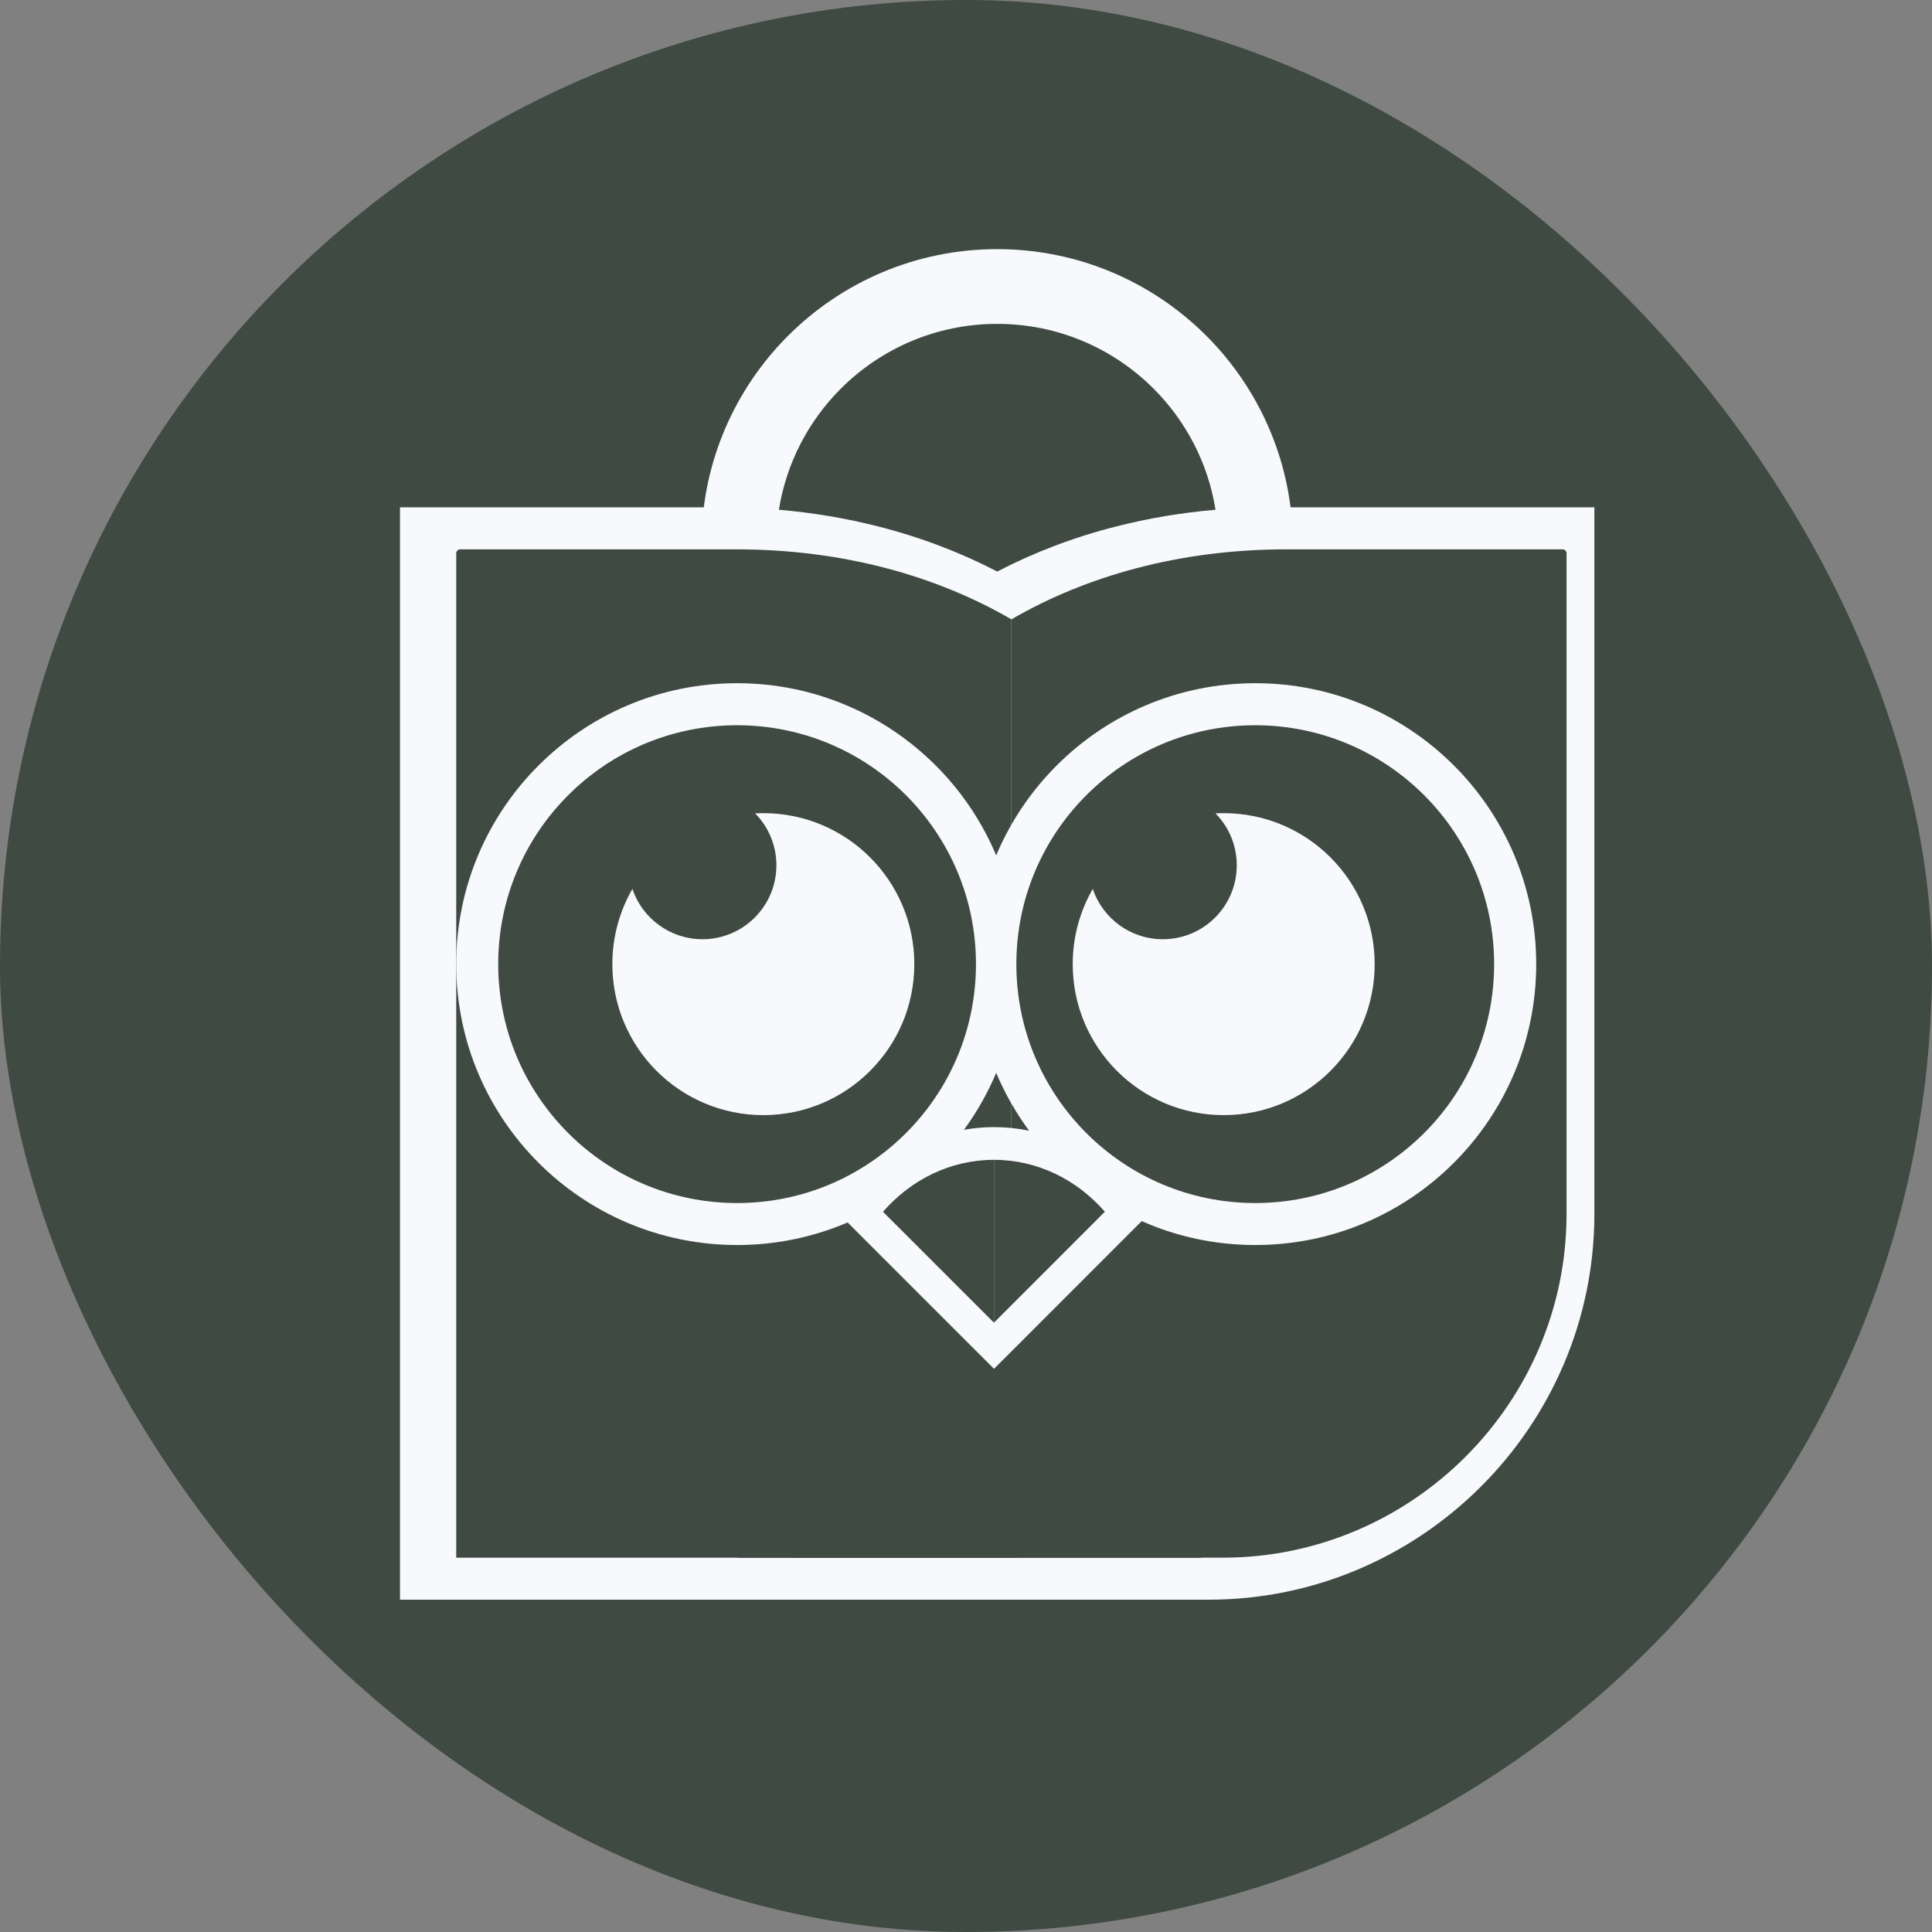
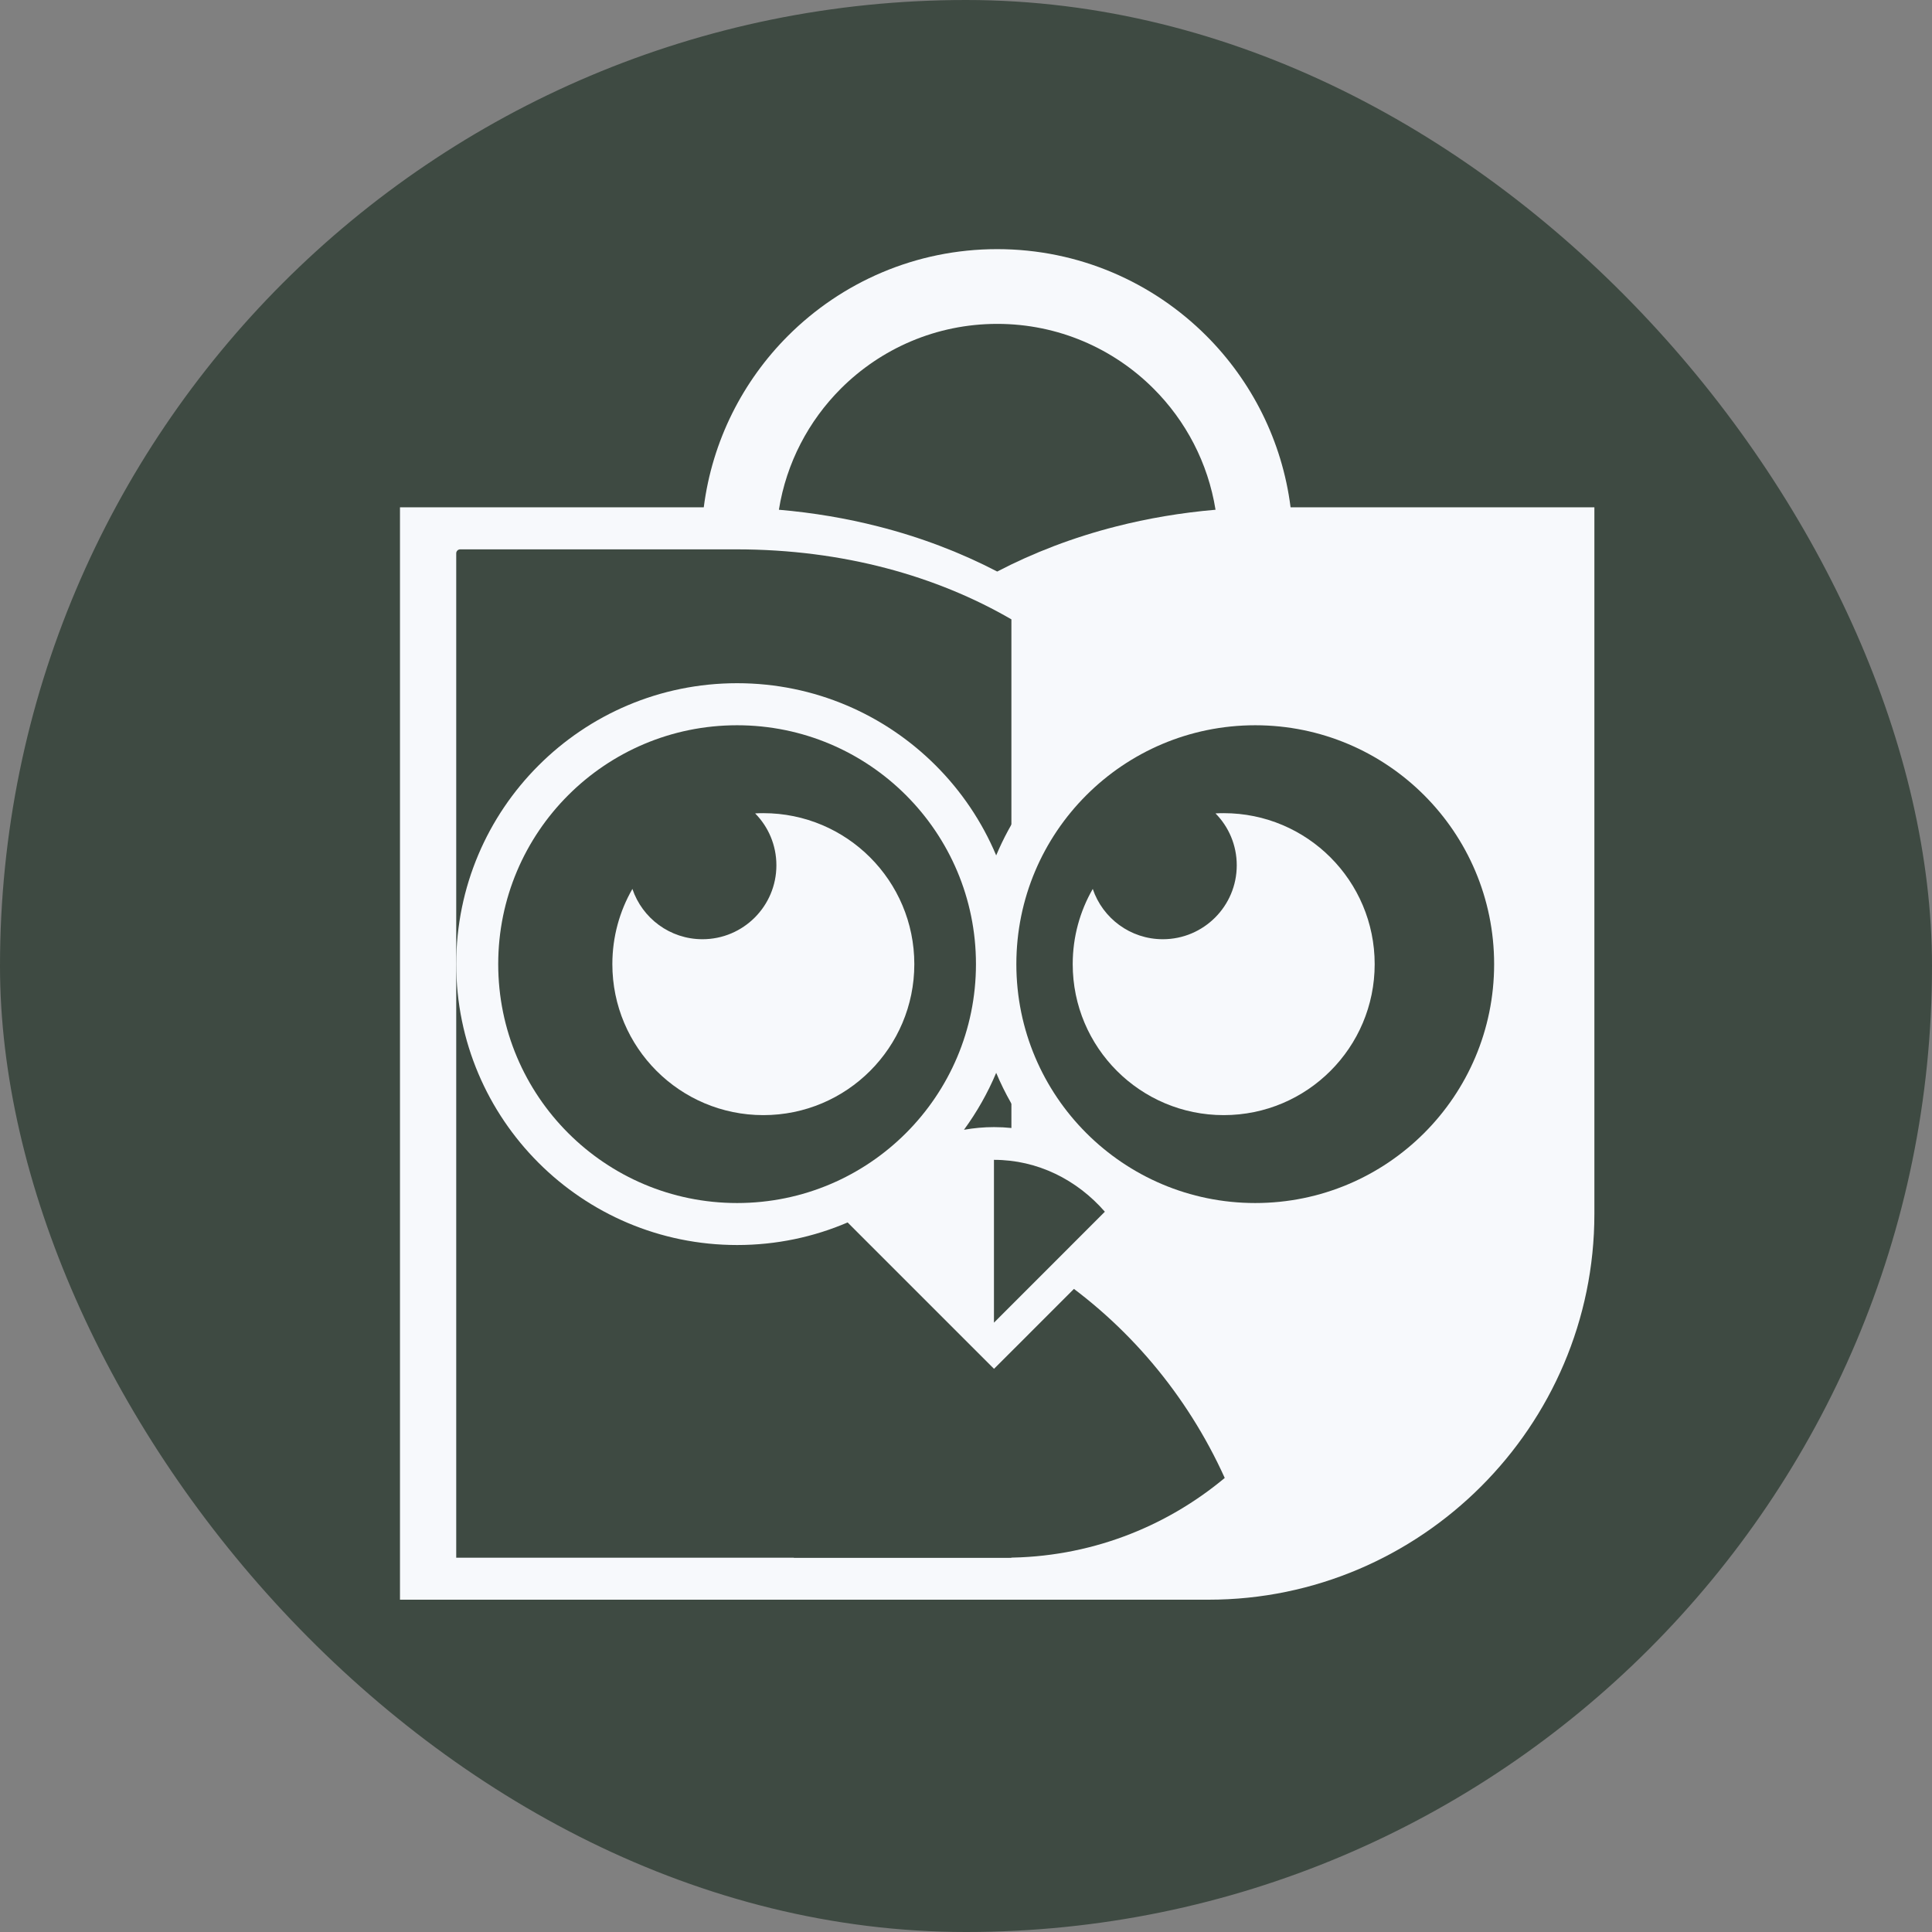
<svg xmlns="http://www.w3.org/2000/svg" width="64" height="64" viewBox="0 0 64 64" fill="none">
  <rect x="0" y="0" width="64" height="64" fill="#808080" stroke="none" />
  <rect width="64" height="64" rx="32" fill="#3E4A42" />
  <path fill-rule="evenodd" clip-rule="evenodd" d="M42.753 16.806H52.816V40.213C52.816 43.729 51.379 46.925 49.063 49.24C46.748 51.555 43.553 52.992 40.037 52.992H13.25V16.806H23.313C23.594 14.599 24.608 12.62 26.104 11.124C27.878 9.351 30.327 8.253 33.033 8.253C35.738 8.253 38.188 9.351 39.961 11.123C41.457 12.619 42.472 14.598 42.752 16.805L42.753 16.806ZM25.802 16.886C26.951 16.985 28.049 17.173 29.092 17.439C30.513 17.8 31.833 18.309 33.034 18.933C34.233 18.309 35.553 17.8 36.975 17.439C38.018 17.173 39.117 16.985 40.266 16.886C40.017 15.331 39.278 13.938 38.213 12.874C36.887 11.548 35.057 10.729 33.034 10.729C31.011 10.729 29.18 11.549 27.854 12.874C26.789 13.939 26.05 15.331 25.802 16.886Z" fill="#F7F9FC" />
-   <path fill-rule="evenodd" clip-rule="evenodd" d="M42.616 18.198H51.763C51.835 18.198 51.894 18.257 51.894 18.329V40.213C51.894 46.475 46.77 51.6 40.507 51.6H33.504V20.517C35.967 19.087 39.066 18.198 42.617 18.198H42.616Z" fill="#3E4A42" />
  <path fill-rule="evenodd" clip-rule="evenodd" d="M24.391 18.198H15.245C15.172 18.198 15.113 18.257 15.113 18.329V51.601H33.504V20.517C31.04 19.087 27.941 18.198 24.39 18.198H24.391Z" fill="#3E4A42" />
  <path fill-rule="evenodd" clip-rule="evenodd" d="M40.571 48.959C38.596 50.606 36.059 51.6 33.3 51.6H26.297V39.552C32.622 39.582 38.069 43.426 40.571 48.959Z" fill="#3E4A42" />
-   <path fill-rule="evenodd" clip-rule="evenodd" d="M24.434 51.601H39.785V39.553C39.761 39.553 39.736 39.553 39.712 39.553C32.39 39.553 26.232 44.664 24.434 51.601Z" fill="#3E4A42" />
  <path fill-rule="evenodd" clip-rule="evenodd" d="M24.417 22.632C26.986 22.632 29.312 23.673 30.997 25.358C31.844 26.205 32.529 27.215 33 28.336C33.471 27.215 34.155 26.205 35.003 25.358C36.687 23.673 39.013 22.632 41.583 22.632C44.153 22.632 46.478 23.673 48.163 25.358C49.847 27.042 50.889 29.368 50.889 31.938C50.889 34.508 49.847 36.833 48.163 38.518C46.478 40.202 44.153 41.243 41.583 41.243C40.244 41.243 38.971 40.961 37.821 40.451L37.367 40.905L33.693 44.58L32.928 45.344L32.163 44.58L28.488 40.905L28.079 40.495C26.955 40.977 25.718 41.243 24.419 41.243C21.85 41.243 19.523 40.202 17.839 38.518C16.154 36.833 15.113 34.508 15.113 31.938C15.113 29.368 16.154 27.042 17.839 25.358C19.523 23.673 21.849 22.632 24.419 22.632H24.417ZM34.091 37.458C33.655 36.867 33.288 36.224 33 35.539C32.717 36.212 32.358 36.844 31.933 37.425C32.258 37.368 32.589 37.337 32.927 37.337C33.324 37.337 33.713 37.378 34.091 37.457V37.458Z" fill="#F7F9FC" />
  <path d="M41.581 39.852C45.952 39.852 49.495 36.309 49.495 31.939C49.495 27.568 45.952 24.025 41.581 24.025C37.211 24.025 33.668 27.568 33.668 31.939C33.668 36.309 37.211 39.852 41.581 39.852Z" fill="#3E4A42" />
  <path d="M24.417 39.852C28.788 39.852 32.33 36.309 32.33 31.938C32.33 27.568 28.788 24.025 24.417 24.025C20.047 24.025 16.504 27.568 16.504 31.938C16.504 36.309 20.047 39.852 24.417 39.852Z" fill="#3E4A42" />
  <path fill-rule="evenodd" clip-rule="evenodd" d="M25.287 26.937C28.049 26.937 30.288 29.176 30.288 31.939C30.288 34.701 28.049 36.94 25.287 36.94C22.524 36.94 20.285 34.701 20.285 31.939C20.285 31.032 20.526 30.181 20.949 29.447C21.276 30.416 22.192 31.113 23.27 31.113C24.623 31.113 25.719 30.016 25.719 28.664C25.719 27.994 25.451 27.387 25.015 26.945C25.105 26.939 25.195 26.937 25.286 26.937H25.287Z" fill="#F7F9FC" />
  <path fill-rule="evenodd" clip-rule="evenodd" d="M40.537 26.937C43.299 26.937 45.538 29.176 45.538 31.939C45.538 34.701 43.299 36.94 40.537 36.94C37.774 36.94 35.535 34.701 35.535 31.939C35.535 31.032 35.776 30.181 36.199 29.447C36.526 30.416 37.442 31.113 38.52 31.113C39.873 31.113 40.969 30.016 40.969 28.664C40.969 27.994 40.701 27.387 40.265 26.945C40.355 26.939 40.445 26.937 40.536 26.937H40.537Z" fill="#F7F9FC" />
  <path fill-rule="evenodd" clip-rule="evenodd" d="M32.926 38.421C34.372 38.421 35.677 39.081 36.6 40.14L32.926 43.815V38.421Z" fill="#3E4A42" />
-   <path fill-rule="evenodd" clip-rule="evenodd" d="M32.925 43.815L29.25 40.141C30.175 39.082 31.479 38.421 32.925 38.421V43.815Z" fill="#3E4A42" />
</svg>